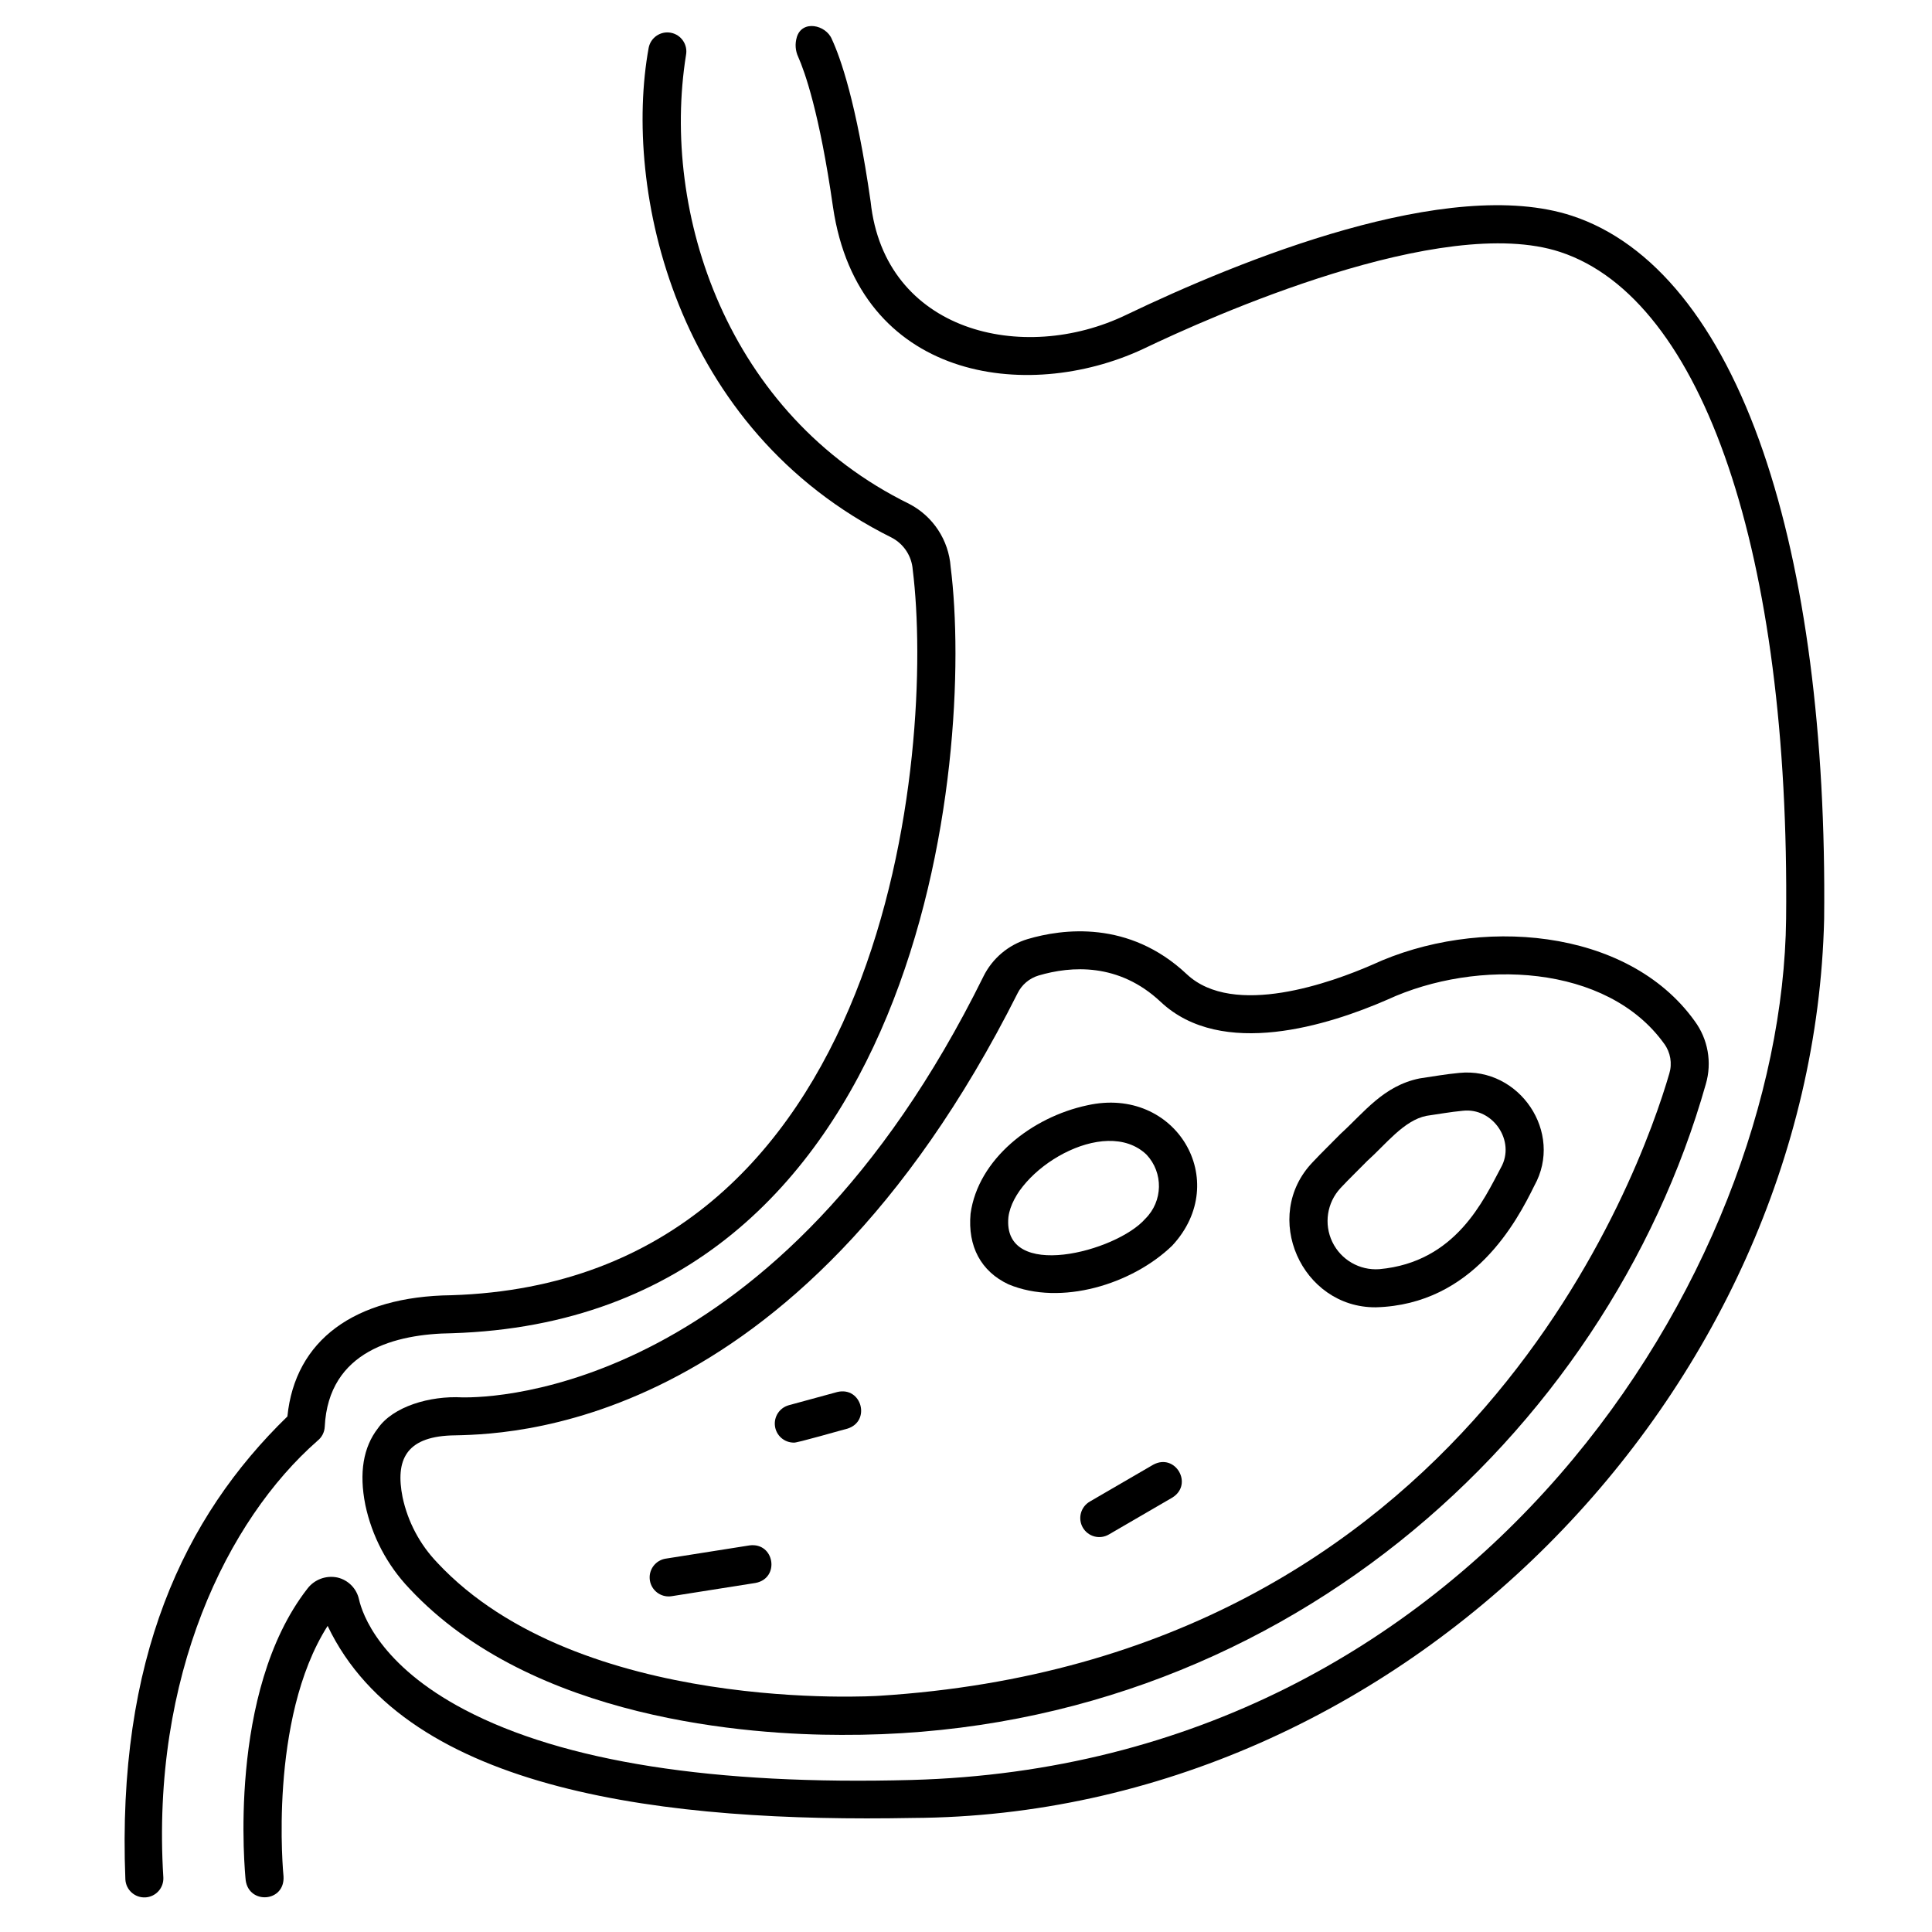
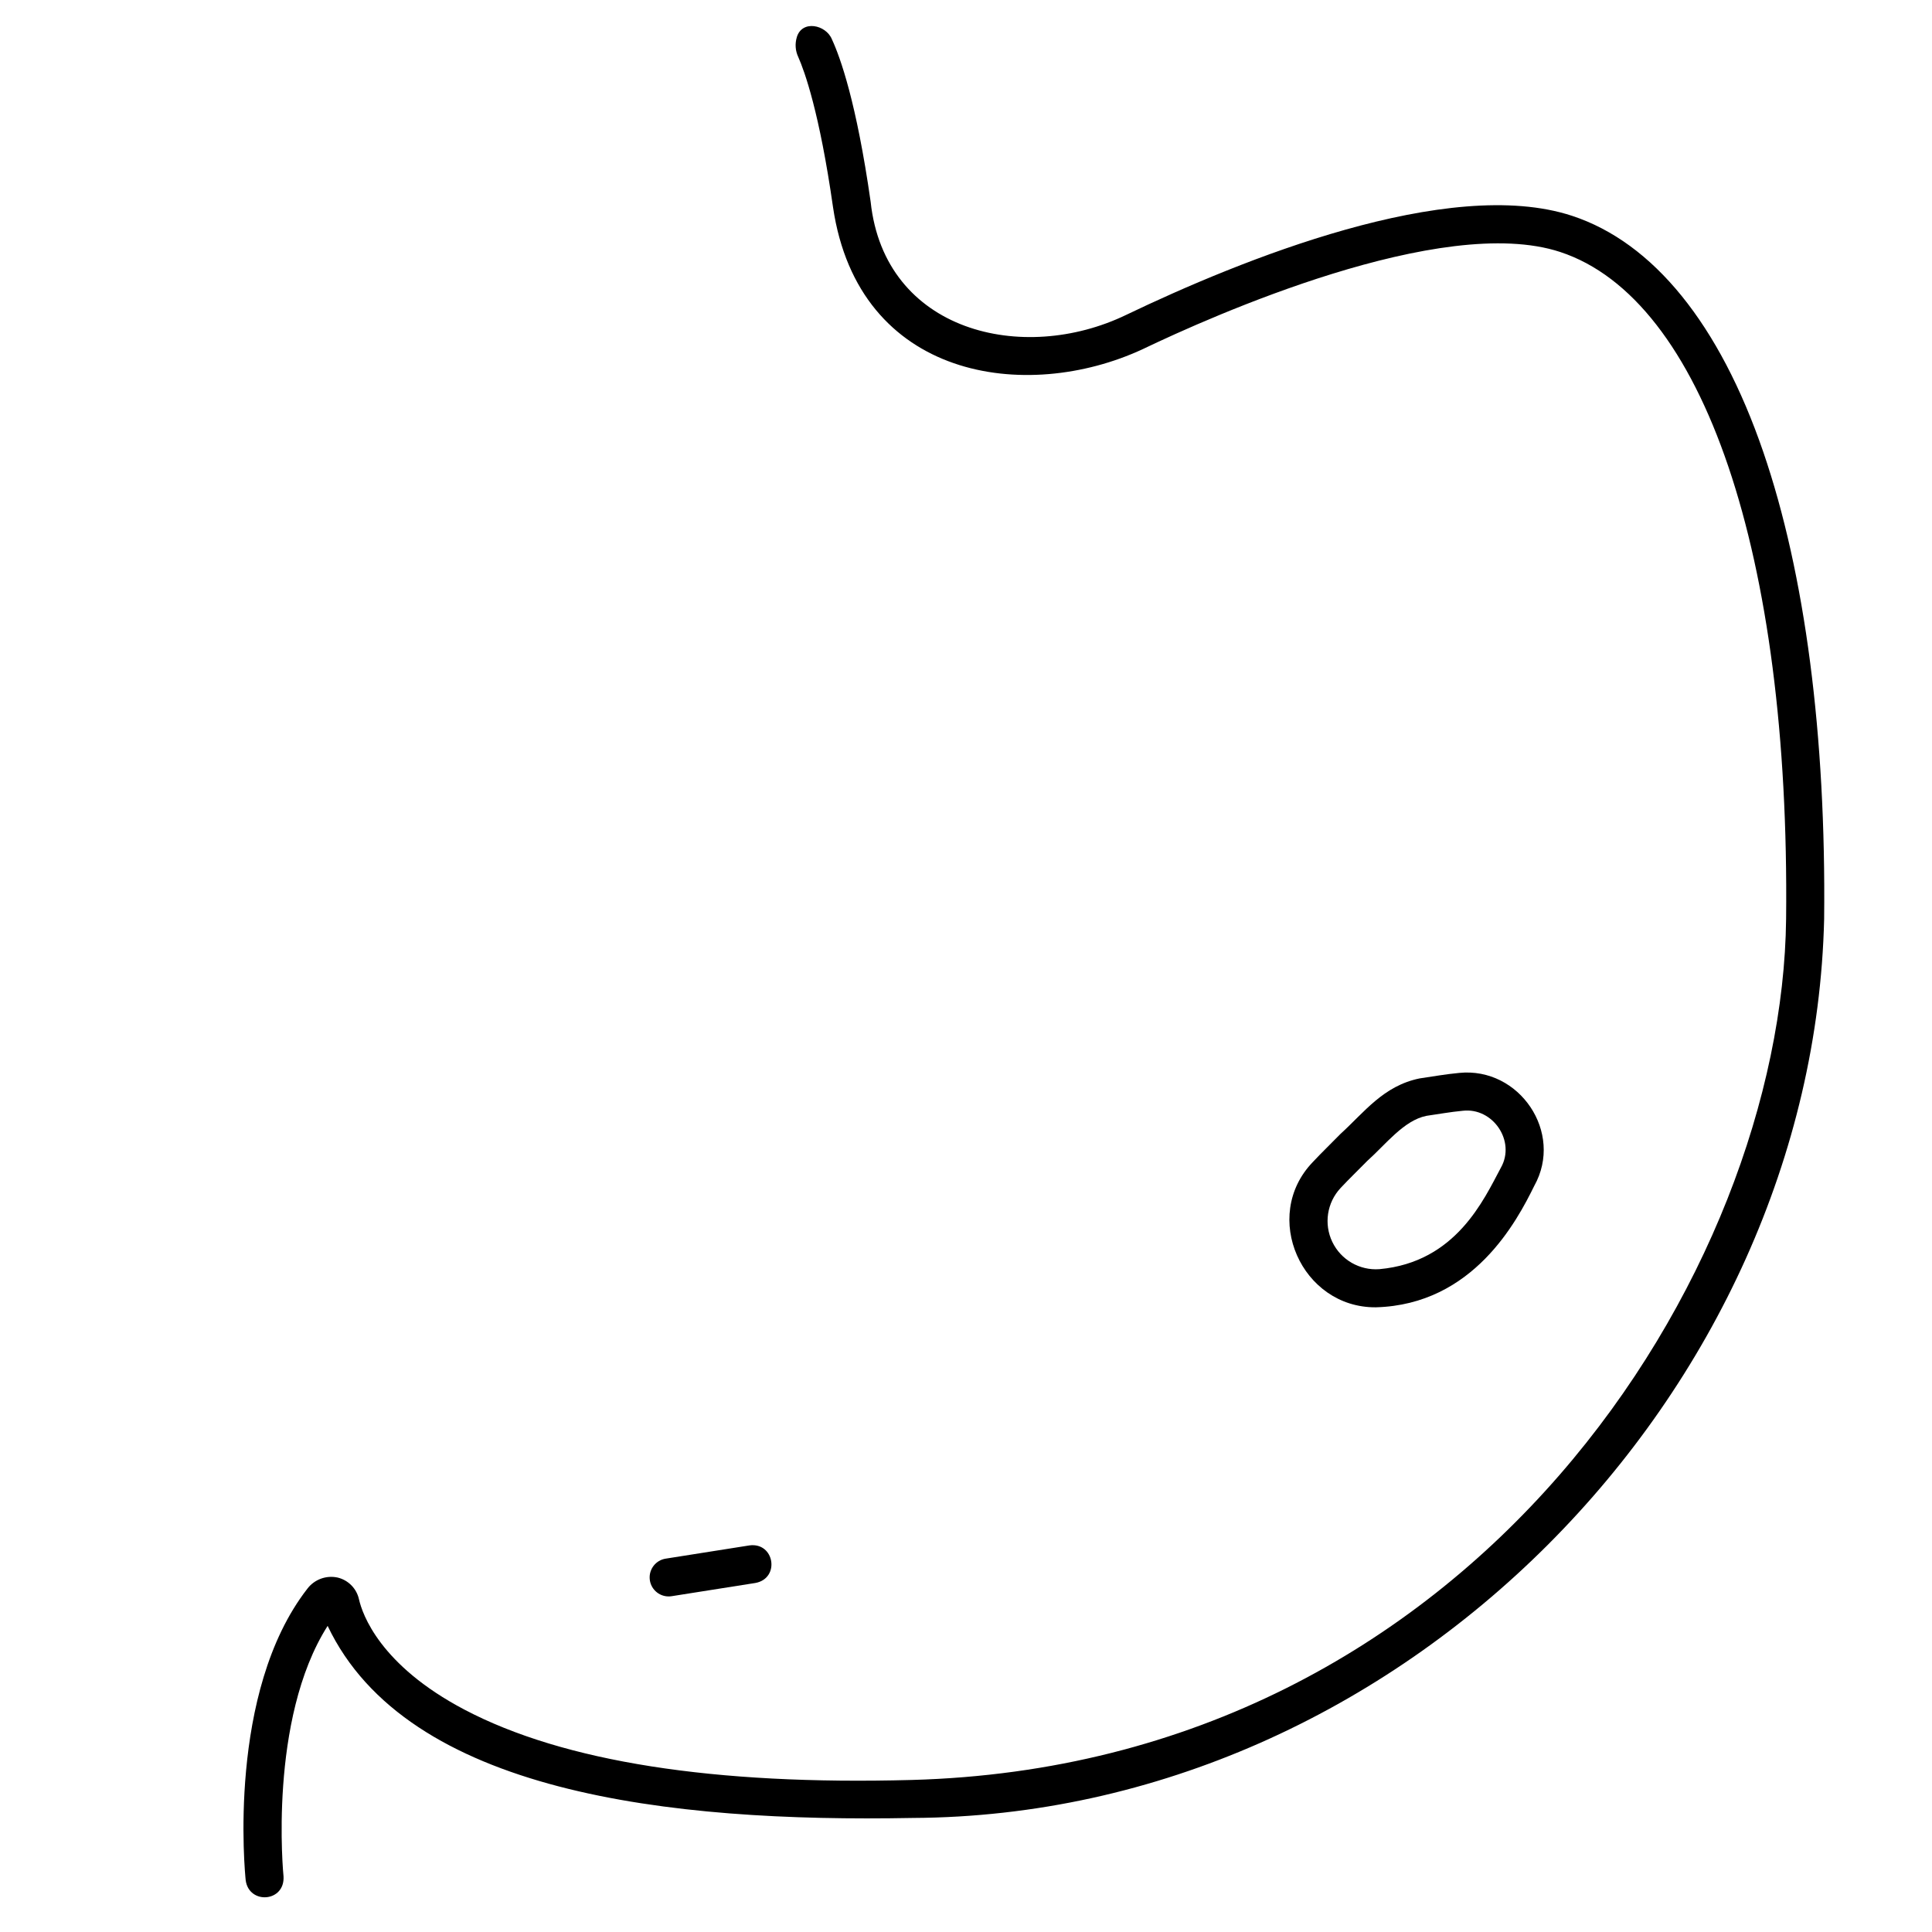
<svg xmlns="http://www.w3.org/2000/svg" fill="#000000" width="800px" height="800px" version="1.1" viewBox="144 144 512 512">
  <g>
-     <path d="m228.11 525.84c1.164-0.902 1.879-2.266 1.949-3.738 0.988-20.168 18.863-24.605 33.688-24.781 124.98-3.894 138.57-152.74 132.18-203.11-0.512-7.062-4.637-13.359-10.91-16.641-48.379-23.707-65.914-77.195-59.215-119 0.516-2.734-1.281-5.371-4.016-5.891-2.734-0.516-5.371 1.281-5.887 4.016-6.801 37.332 6.734 101.11 64.422 129.79 3.199 1.68 5.301 4.891 5.562 8.492 5.871 47.016-5.762 188.6-122.25 192.27-25.738 0.301-41.449 11.969-43.469 32.125-27.465 26.676-45.242 64.297-42.941 122.71 0.156 2.777 2.535 4.902 5.316 4.746 1.332-0.074 2.582-0.676 3.473-1.672 0.891-0.996 1.348-2.305 1.273-3.641-3.297-53.309 16.926-94.699 40.828-115.67z" />
    <path d="m611.27 263.72c-11.605-33.816-29.121-55.438-50.652-62.523-32.734-10.773-88.078 11.816-118.15 26.242-27.406 13.246-64.066 4.516-67.738-29.969-3.758-26.309-8.031-38.254-10.285-43.094-1.562-3.805-7.898-5.199-9.289-0.504l0.004 0.004c-0.523 1.73-0.387 3.59 0.383 5.227 1.672 3.766 5.629 14.699 9.215 39.801 6.75 45.727 51.188 51.98 82.07 37.629 18.035-8.648 79.309-36.074 110.64-25.754 37.961 12.496 60.898 80.199 59.867 176.7-0.996 93.066-82.082 224.16-231.74 228.23-52.387 1.418-92.246-4.836-118.47-18.617-22.508-11.832-27.117-25.387-27.992-29.262-0.629-2.84-2.816-5.074-5.644-5.758-3.039-0.672-6.191 0.496-8.062 2.988-21.273 27.406-16.523 75.242-16.312 77.27 0.91 6.453 10.41 5.769 10.023-1.051-0.047-0.434-4.102-41.582 11.688-66.402 21.082 44.312 90.438 52.129 155.05 50.898 129.66-0.621 238.58-112.93 241.54-238.2 0.52-48.746-5.062-91.574-16.145-123.85z" />
-     <path d="m266.52 514.32c-8.652-0.477-18.359 2.438-22.359 8.188-3.902 5.012-5.027 11.82-3.356 20.238h-0.004c1.754 8.355 5.805 16.059 11.699 22.234 32.621 34.938 90.566 38.781 114.46 38.781 115.15 0.535 202.75-79.492 229.09-172.43 1.699-5.75 0.598-11.965-2.973-16.785-17.848-24.836-57.496-27.789-85.402-14.883-10.648 4.644-36.75 14.188-49.184 2.496-15.316-14.402-32.969-12.008-42.129-9.301h-0.004c-5.121 1.531-9.375 5.125-11.742 9.918-54.336 110.02-129.71 111.7-138.1 111.54zm147.14-107.08c1.117-2.277 3.133-3.984 5.562-4.715 8.664-2.559 21.305-3.426 32.371 6.981 16.195 15.23 44.617 6.16 60.113-0.605 23.742-10.941 58.195-9.418 73.328 11.715v-0.004c1.664 2.277 2.164 5.203 1.348 7.906-7.523 25.816-52.969 155.1-209.42 164.89-0.789 0.059-79.465 5.004-117.1-35.305l0.004-0.004c-4.613-4.805-7.789-10.805-9.18-17.32-1.941-9.824 0.867-15.855 12.711-16.367 13.105-0.352 91.031 0.582 150.27-117.18z" />
    <path d="m508.62 490.45c25.832-0.711 37.418-22.922 41.984-32.203 7.867-14.105-3.941-31.527-19.898-29.914-3.648 0.34-7 0.949-10.484 1.457-9.613 1.953-14.691 8.996-20.969 14.699-2.418 2.488-4.922 4.867-7.371 7.492-13.773 14.34-2.938 38.625 16.738 38.469zm-9.375-31.59c2.309-2.477 4.805-4.852 7.125-7.234 4.836-4.312 9.66-10.727 15.656-11.918 3.152-0.449 6.402-1.043 9.605-1.34 7.996-0.938 14.117 8.047 10.117 15.086-4.516 8.434-11.879 25.043-32.184 26.887h-0.012c-5.246 0.387-10.199-2.481-12.477-7.227-2.277-4.742-1.414-10.398 2.172-14.254z" />
-     <path d="m411.26 484.36c13.887 5.816 32.785-0.012 43.379-10.246 15.953-17.145 0.965-42.438-22.469-37.203-14.766 3.125-28.98 14.297-30.961 28.727-0.797 8.668 2.773 15.316 10.051 18.723zm-0.02-17.801c1.547-12.418 25.465-27.168 36.59-16.582 4.527 4.82 4.383 12.375-0.328 17.02-7.621 8.742-37.938 16.672-36.262-0.438z" />
-     <path d="m449.62 532.16-16.773 9.75 0.004 0.004c-1.176 0.66-2.039 1.766-2.391 3.066-0.355 1.301-0.172 2.691 0.504 3.856 0.68 1.168 1.797 2.012 3.102 2.348 1.305 0.336 2.691 0.133 3.848-0.562l16.773-9.75c5.648-3.519 0.797-11.883-5.066-8.711z" />
-     <path d="m354.33 526.31c0.344 0.27 13.531-3.57 14.199-3.688 6.367-1.945 3.828-11.277-2.652-9.723l-12.871 3.508v0.004c-2.418 0.68-3.965 3.031-3.633 5.523 0.332 2.488 2.445 4.356 4.957 4.375z" />
    <path d="m321.2 567.07c0.266 0 0.531-0.023 0.793-0.062l22.234-3.512c6.543-1.238 5.039-10.789-1.57-9.953l-22.23 3.512h-0.008c-2.598 0.406-4.445 2.746-4.242 5.367 0.203 2.625 2.391 4.648 5.023 4.648z" />
  </g>
</svg>